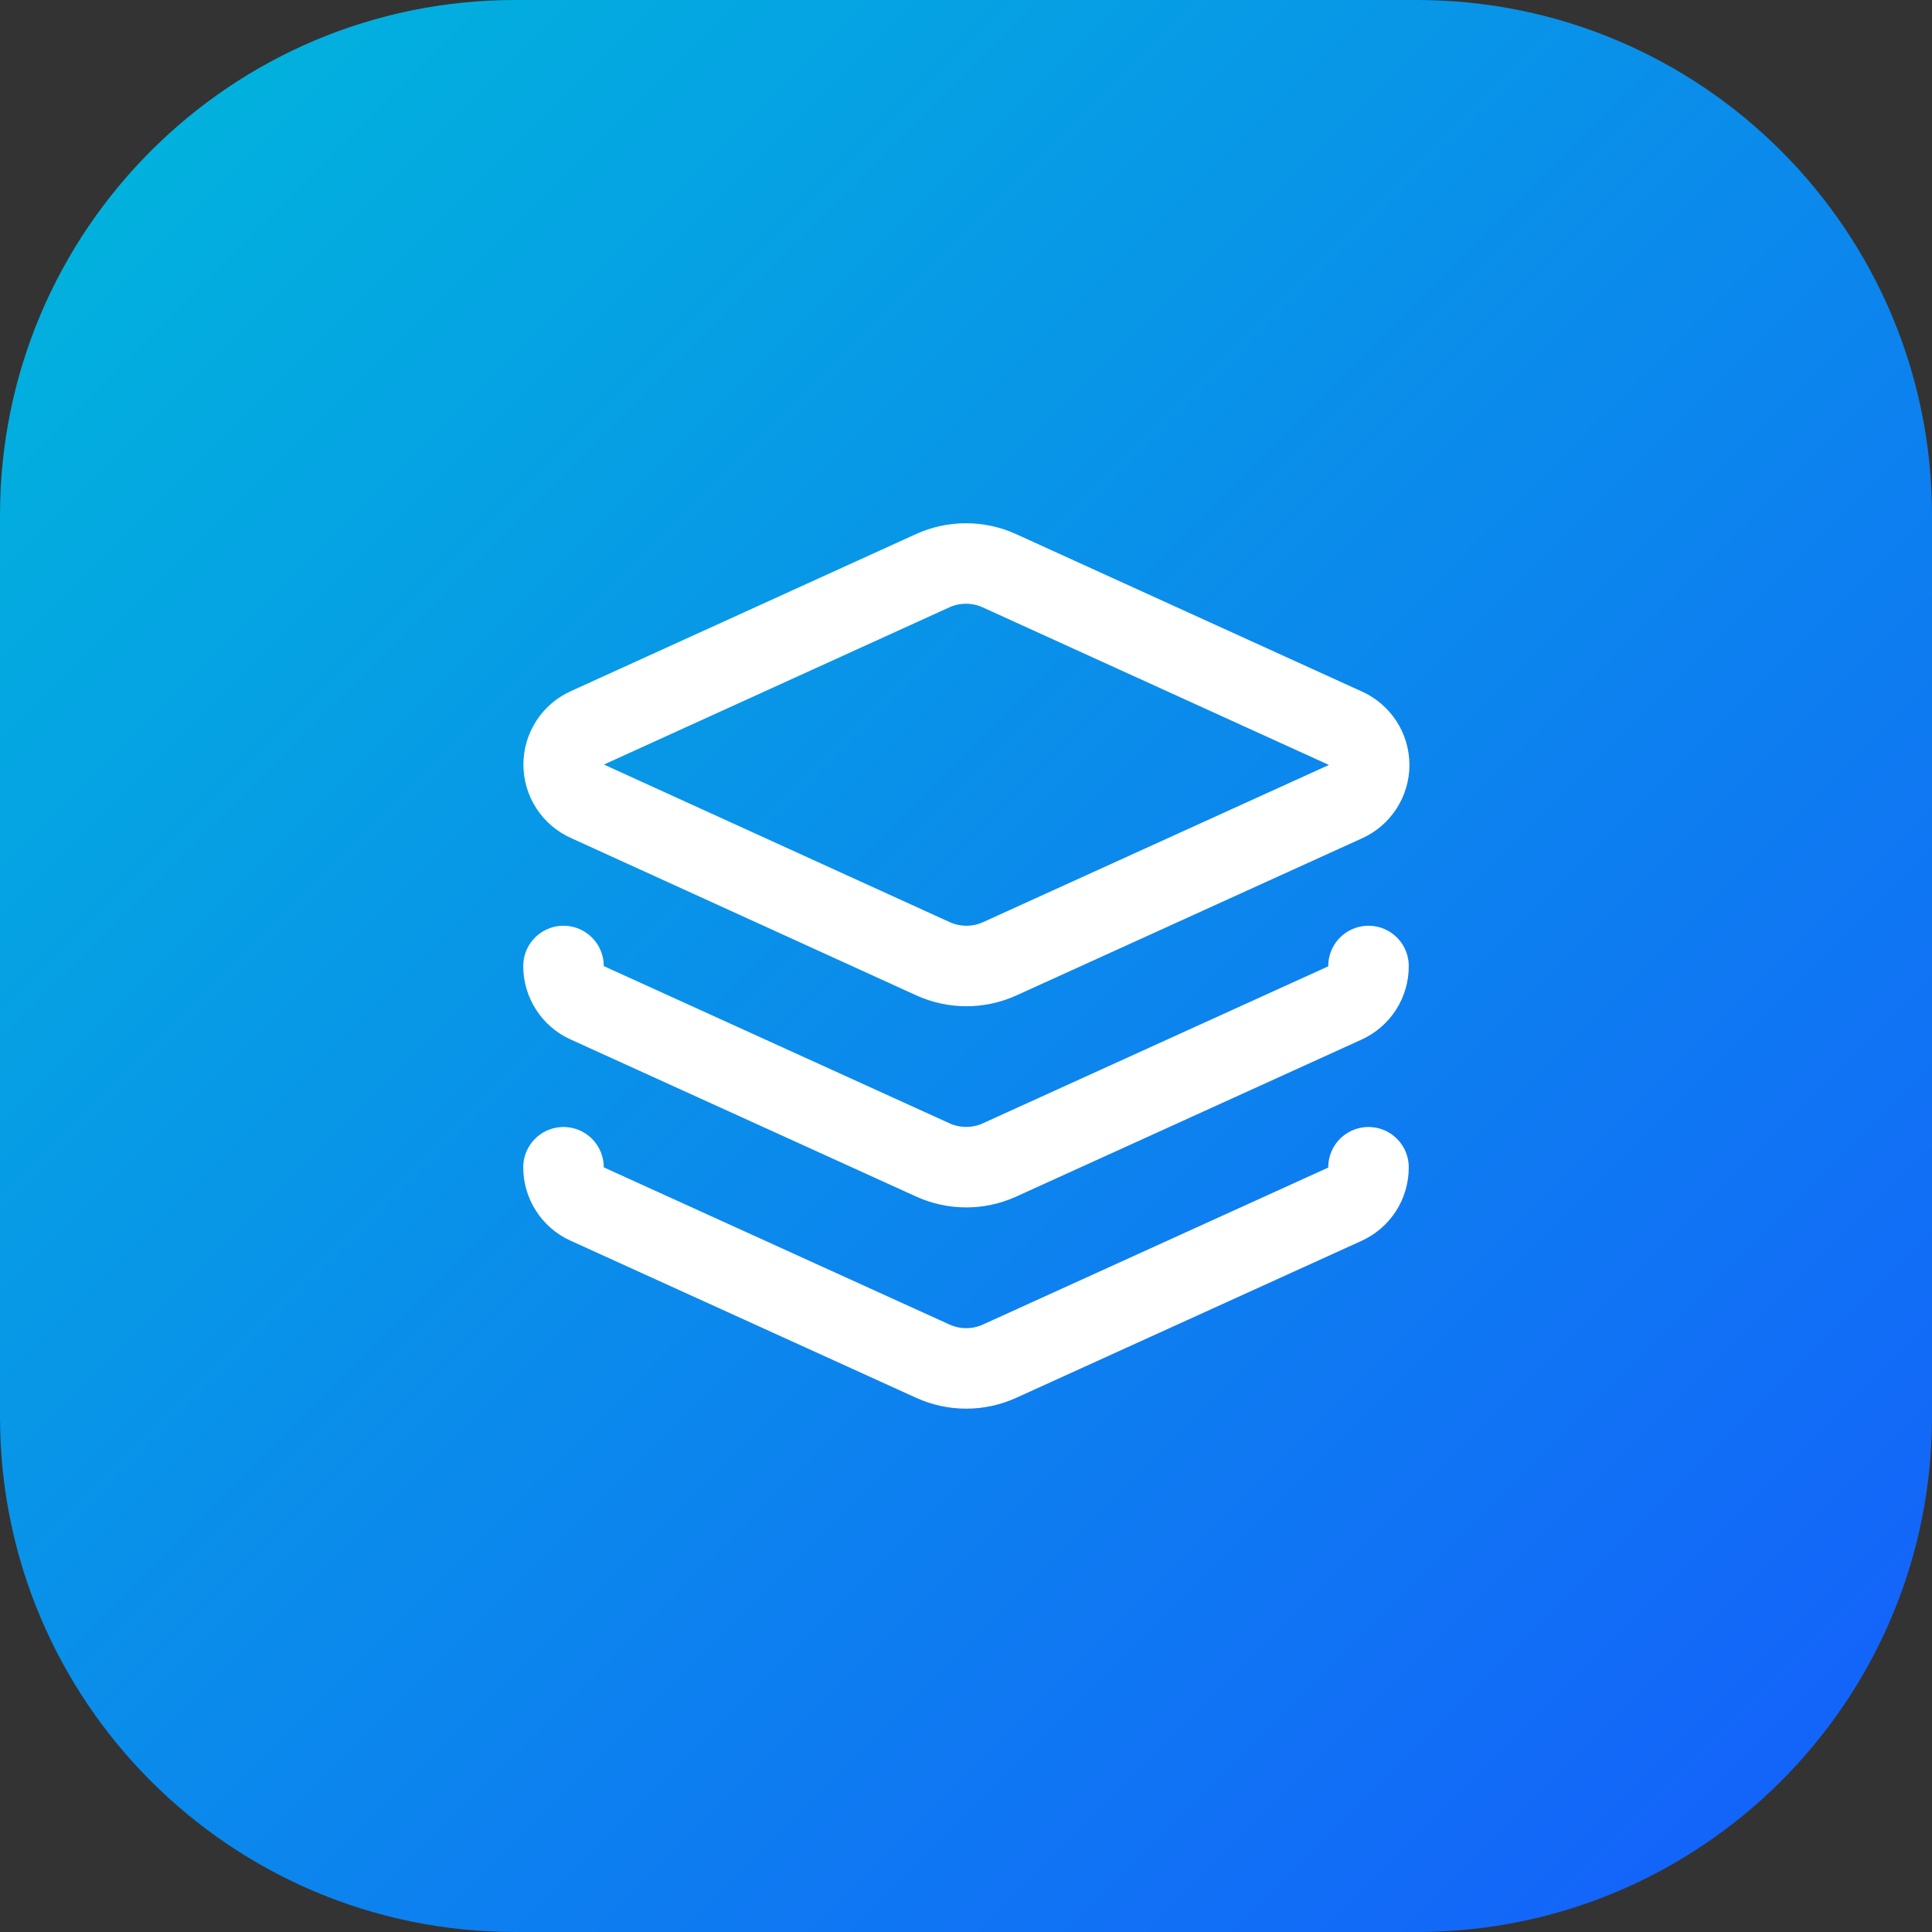
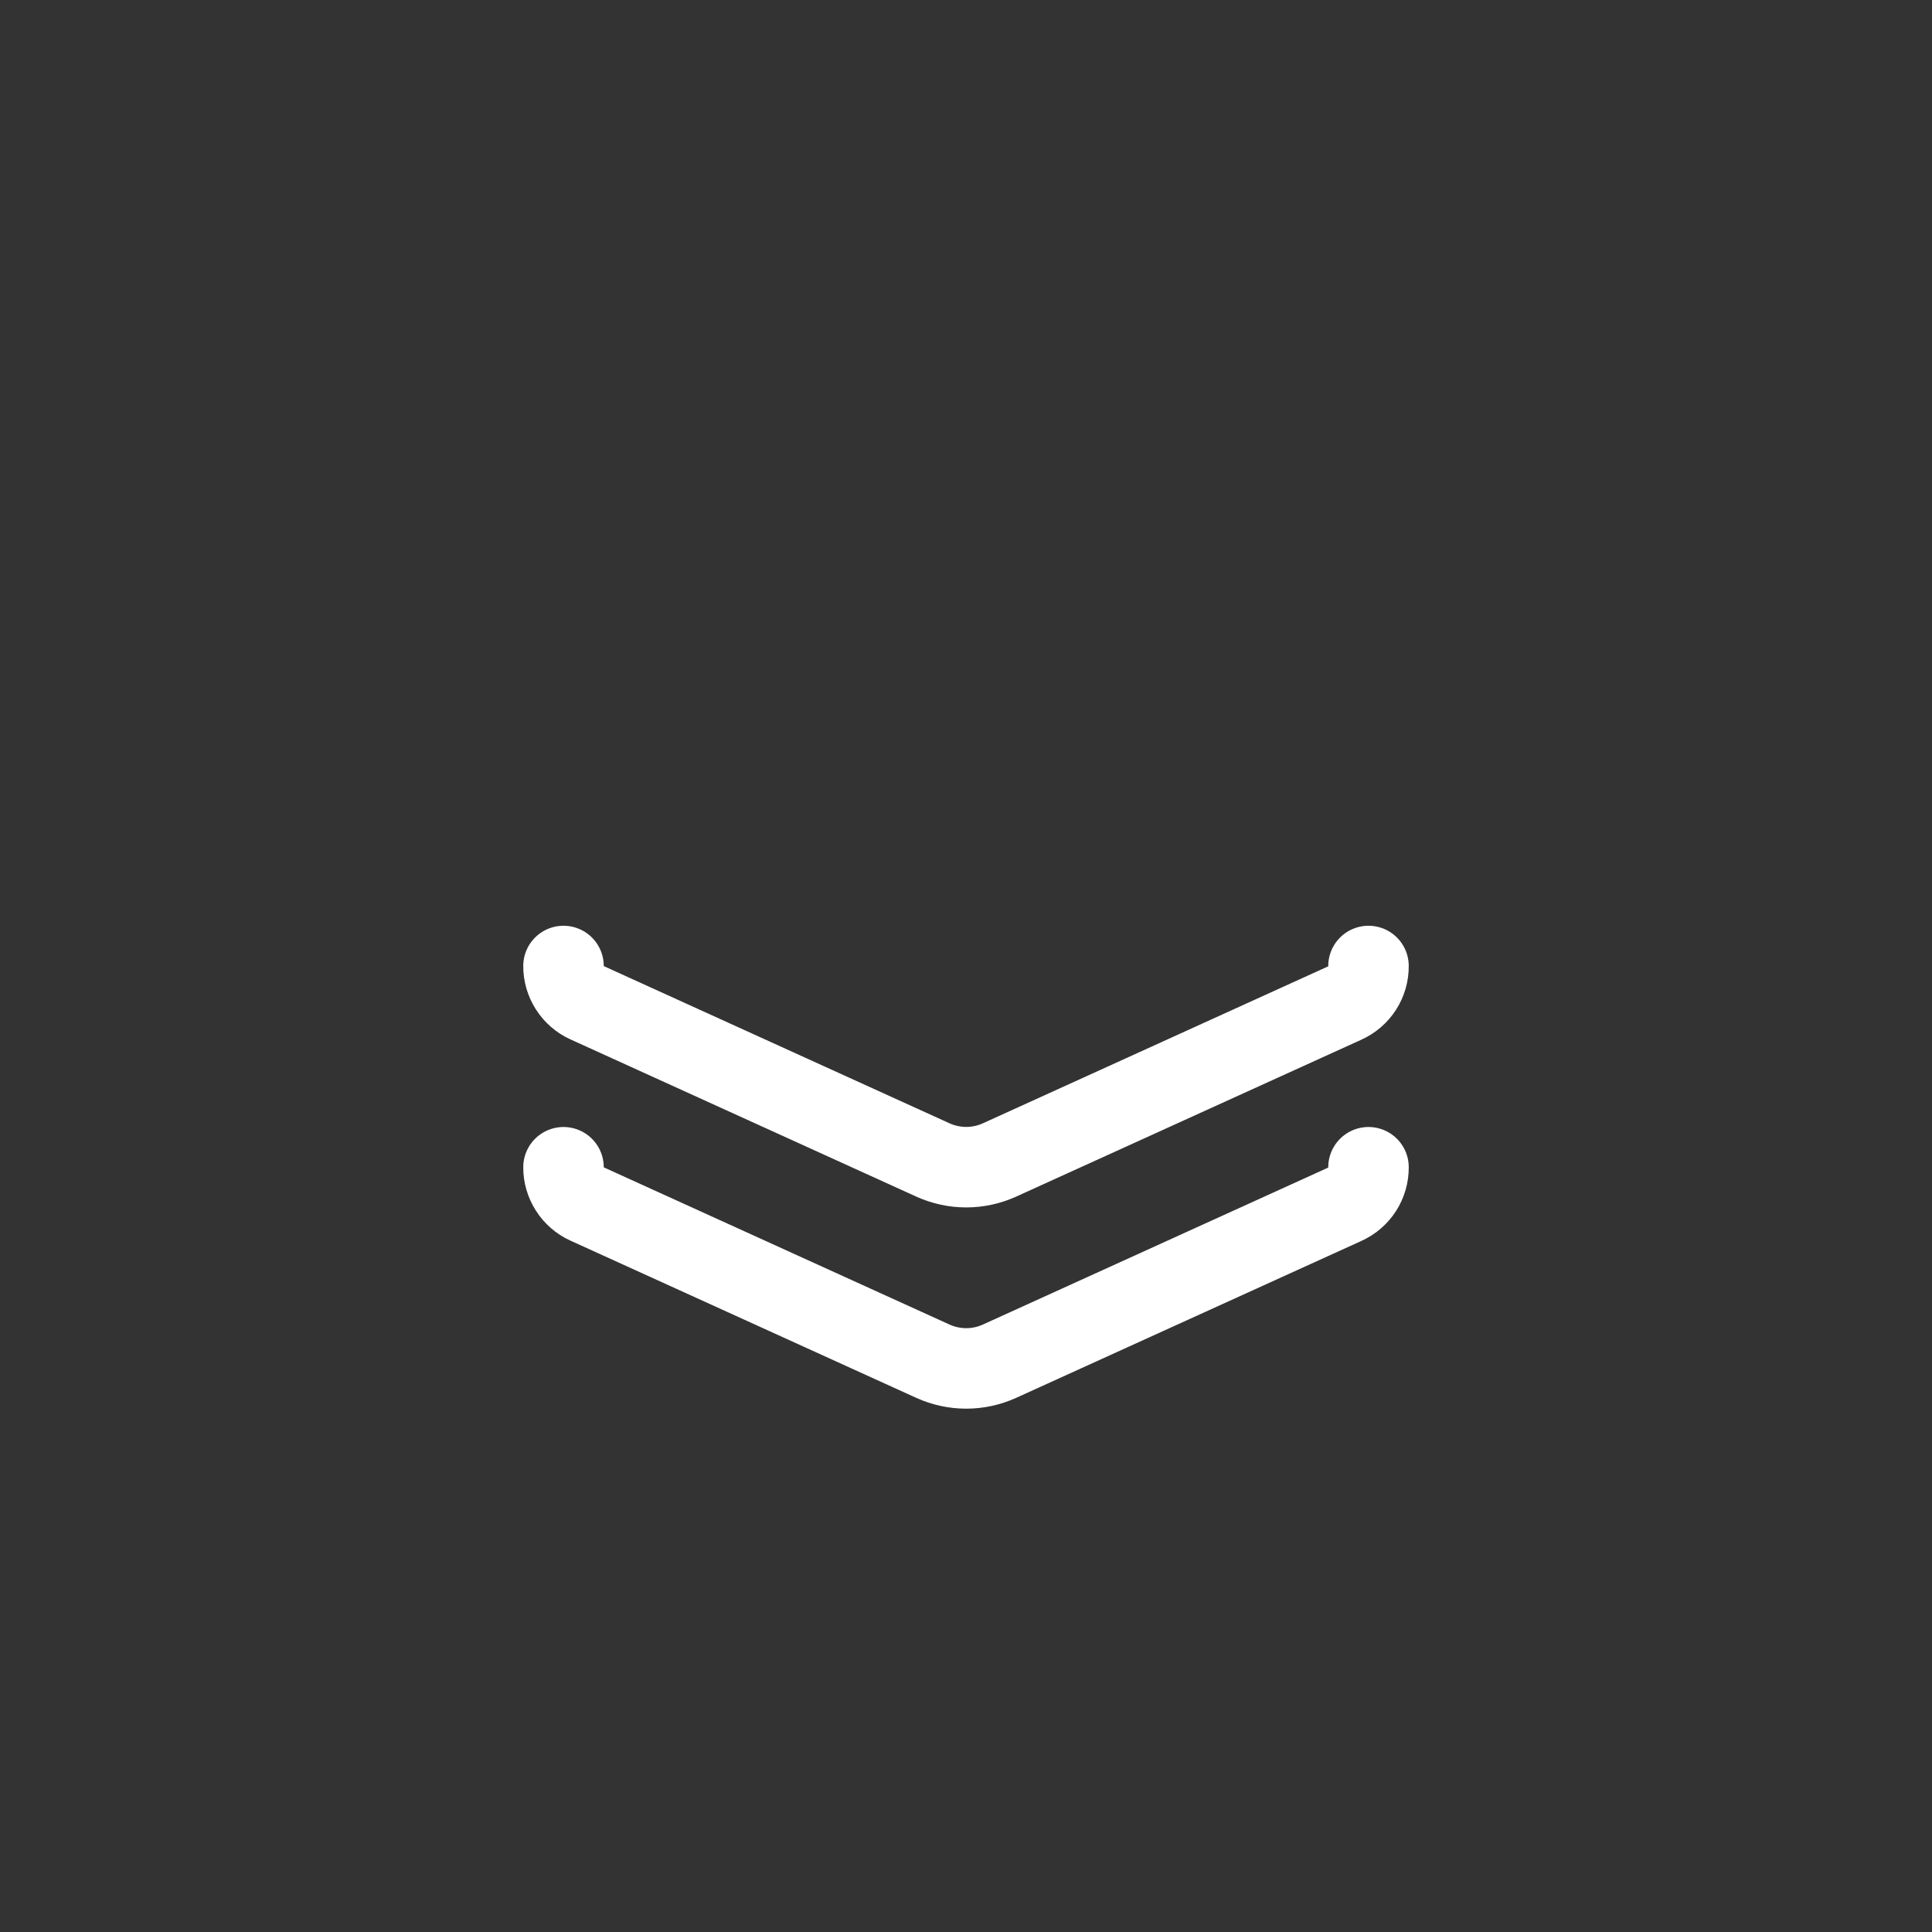
<svg xmlns="http://www.w3.org/2000/svg" width="48" height="48" viewBox="0 0 48 48" fill="none">
  <rect x="0" y="0" width="48" height="48" fill="#333333" stroke="none" />
-   <path d="M0 12.8C0 5.731 5.731 0 12.8 0H35.2C42.269 0 48 5.731 48 12.8V35.2C48 42.269 42.269 48 35.2 48H12.8C5.731 48 0 42.269 0 35.2V12.8Z" fill="url(#paint0_linear_1226_16822)" />
-   <path d="M24.83 14.18C24.569 14.061 24.286 14 24 14C23.714 14 23.431 14.061 23.17 14.18L14.6 18.08C14.423 18.158 14.272 18.286 14.166 18.449C14.06 18.611 14.004 18.801 14.004 18.995C14.004 19.189 14.06 19.379 14.166 19.541C14.272 19.704 14.423 19.832 14.6 19.91L23.18 23.82C23.441 23.939 23.724 24 24.01 24C24.296 24 24.579 23.939 24.84 23.82L33.42 19.92C33.597 19.842 33.748 19.714 33.854 19.551C33.96 19.389 34.017 19.199 34.017 19.005C34.017 18.811 33.96 18.621 33.854 18.459C33.748 18.296 33.597 18.168 33.42 18.09L24.83 14.18Z" stroke="white" stroke-width="2" stroke-linecap="round" stroke-linejoin="round" />
  <path d="M14 24C13.999 24.191 14.054 24.379 14.157 24.54C14.259 24.701 14.406 24.83 14.58 24.91L23.18 28.82C23.439 28.937 23.721 28.998 24.005 28.998C24.29 28.998 24.571 28.937 24.83 28.82L33.41 24.92C33.587 24.84 33.737 24.711 33.842 24.548C33.947 24.384 34.002 24.194 34 24" stroke="white" stroke-width="2" stroke-linecap="round" stroke-linejoin="round" />
  <path d="M14 29C13.999 29.191 14.054 29.379 14.157 29.54C14.259 29.701 14.406 29.83 14.58 29.91L23.18 33.82C23.439 33.937 23.721 33.998 24.005 33.998C24.29 33.998 24.571 33.937 24.83 33.82L33.41 29.92C33.587 29.84 33.737 29.711 33.842 29.548C33.947 29.384 34.002 29.194 34 29" stroke="white" stroke-width="2" stroke-linecap="round" stroke-linejoin="round" />
  <defs>
    <linearGradient id="paint0_linear_1226_16822" x1="0" y1="0" x2="48" y2="48" gradientUnits="userSpaceOnUse">
      <stop stop-color="#00B8DB" />
      <stop offset="1" stop-color="#155DFC" />
    </linearGradient>
  </defs>
</svg>